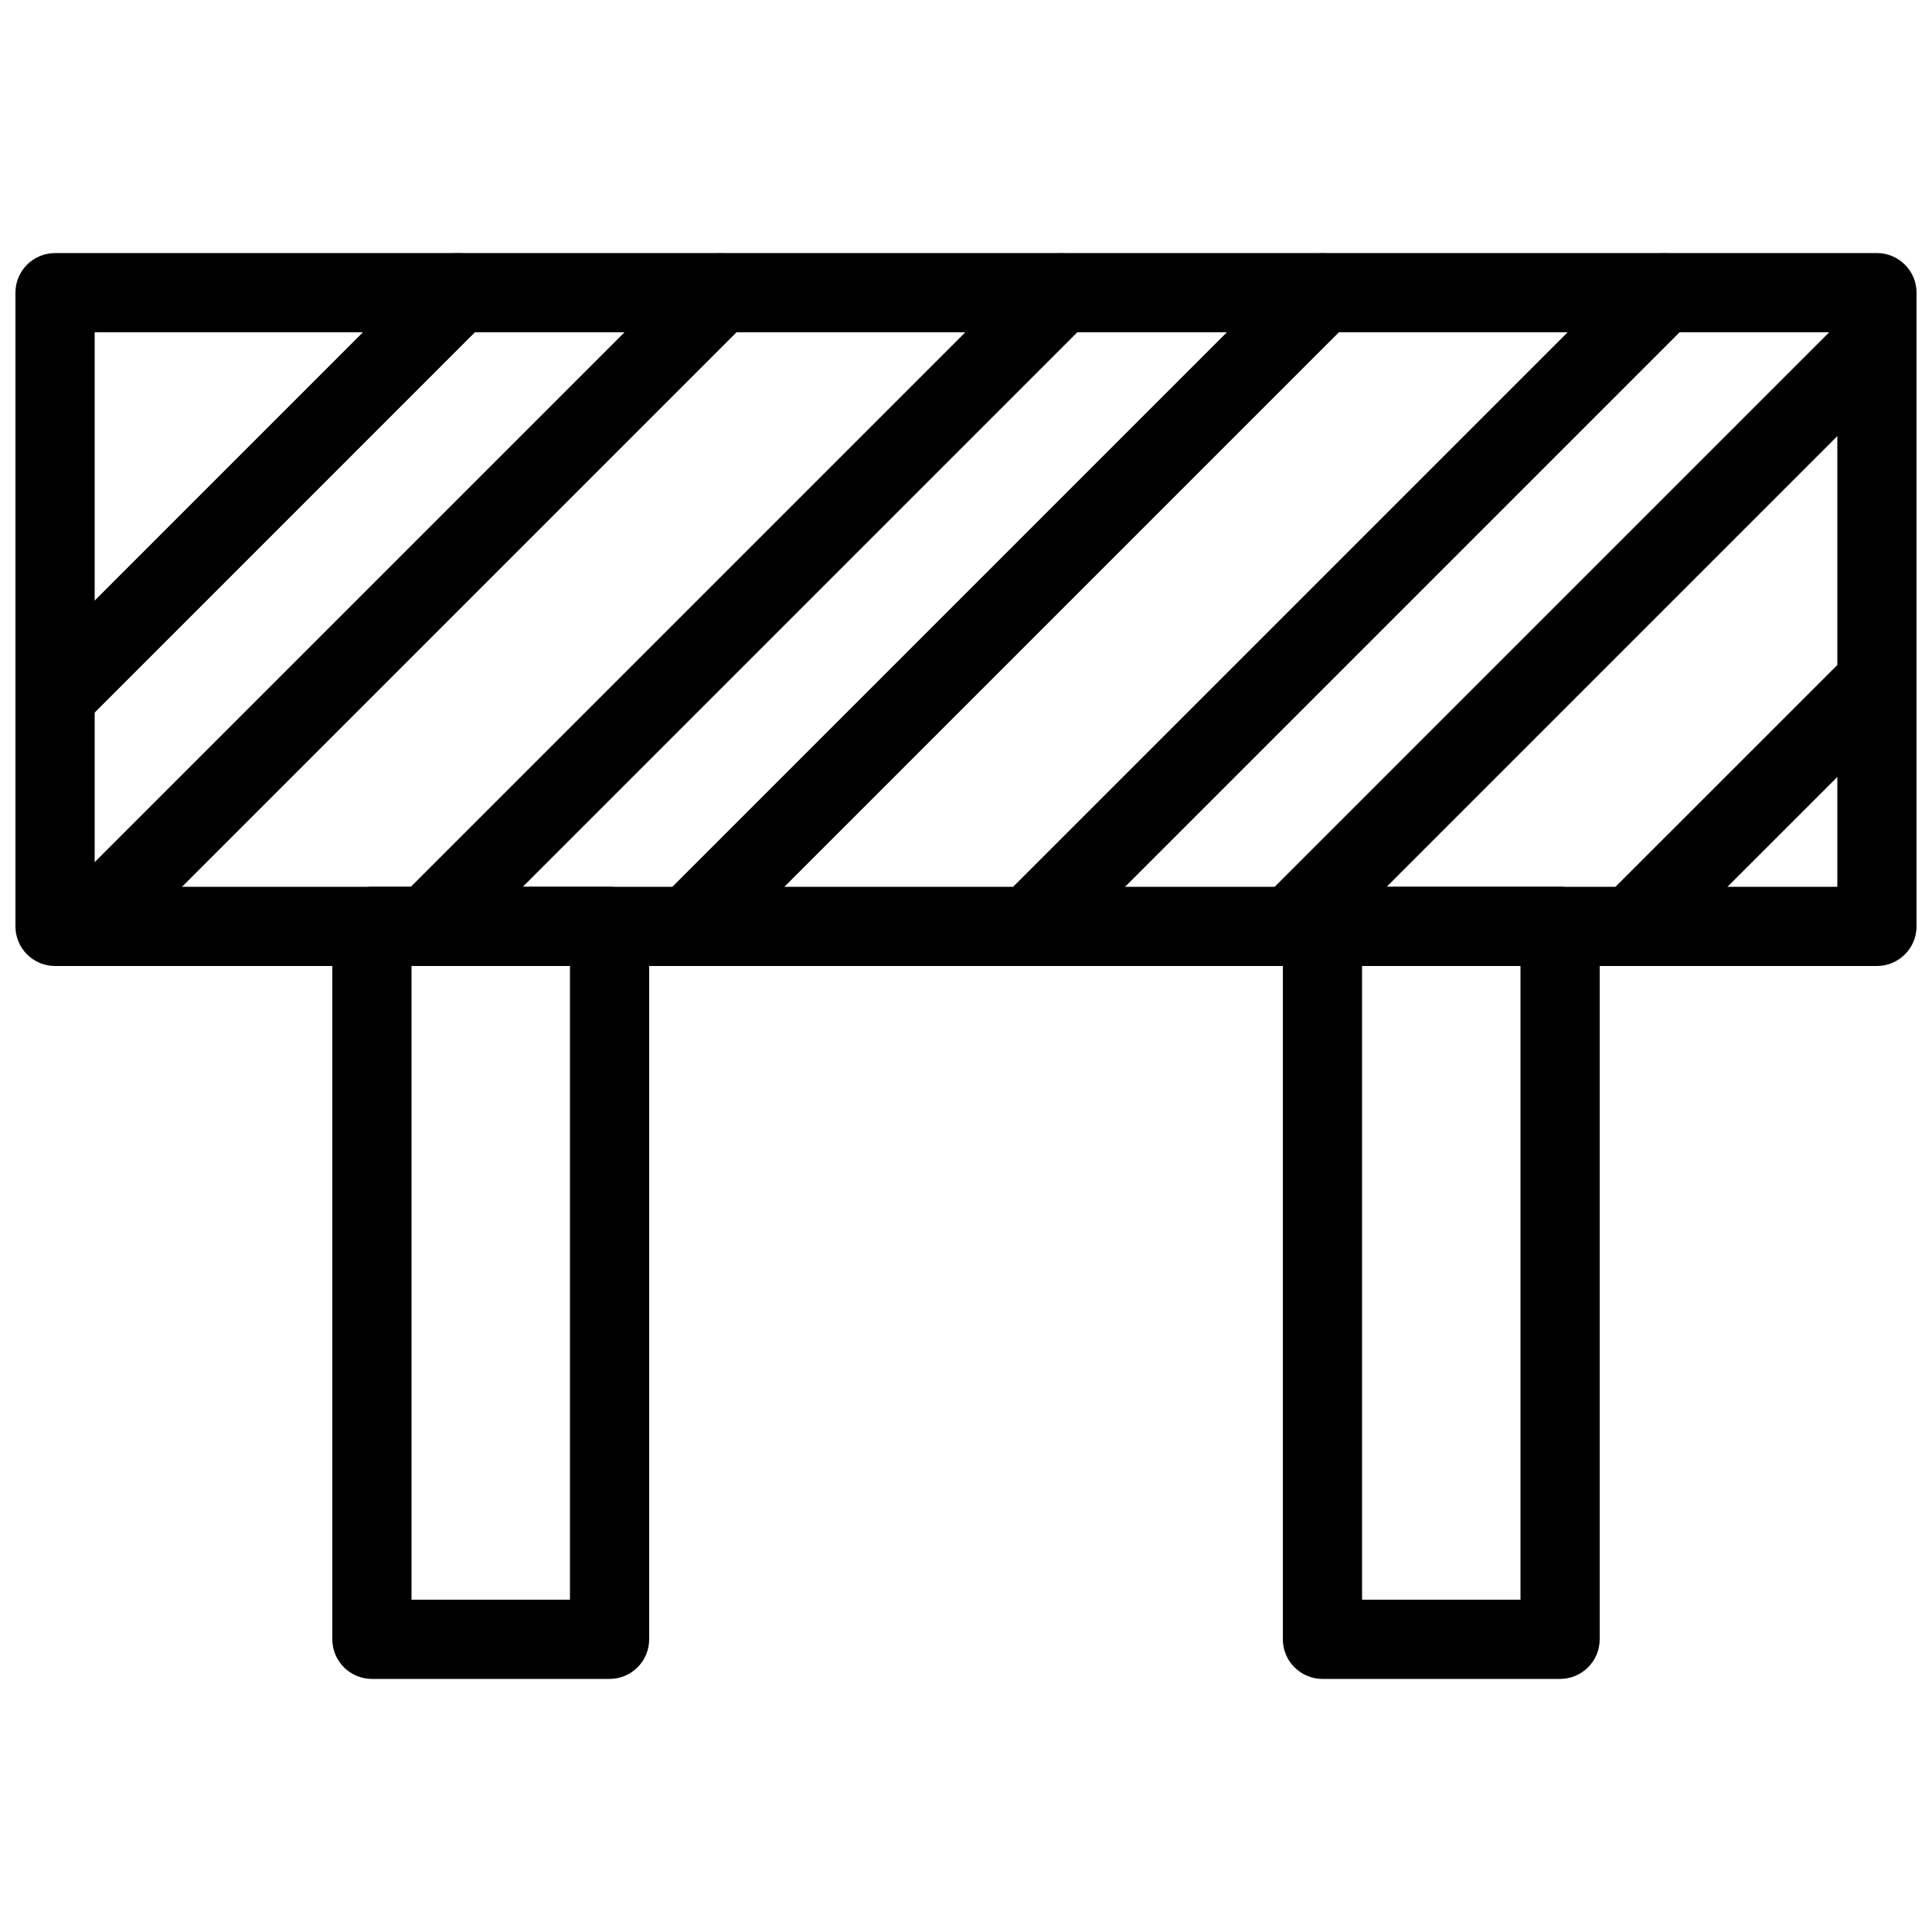
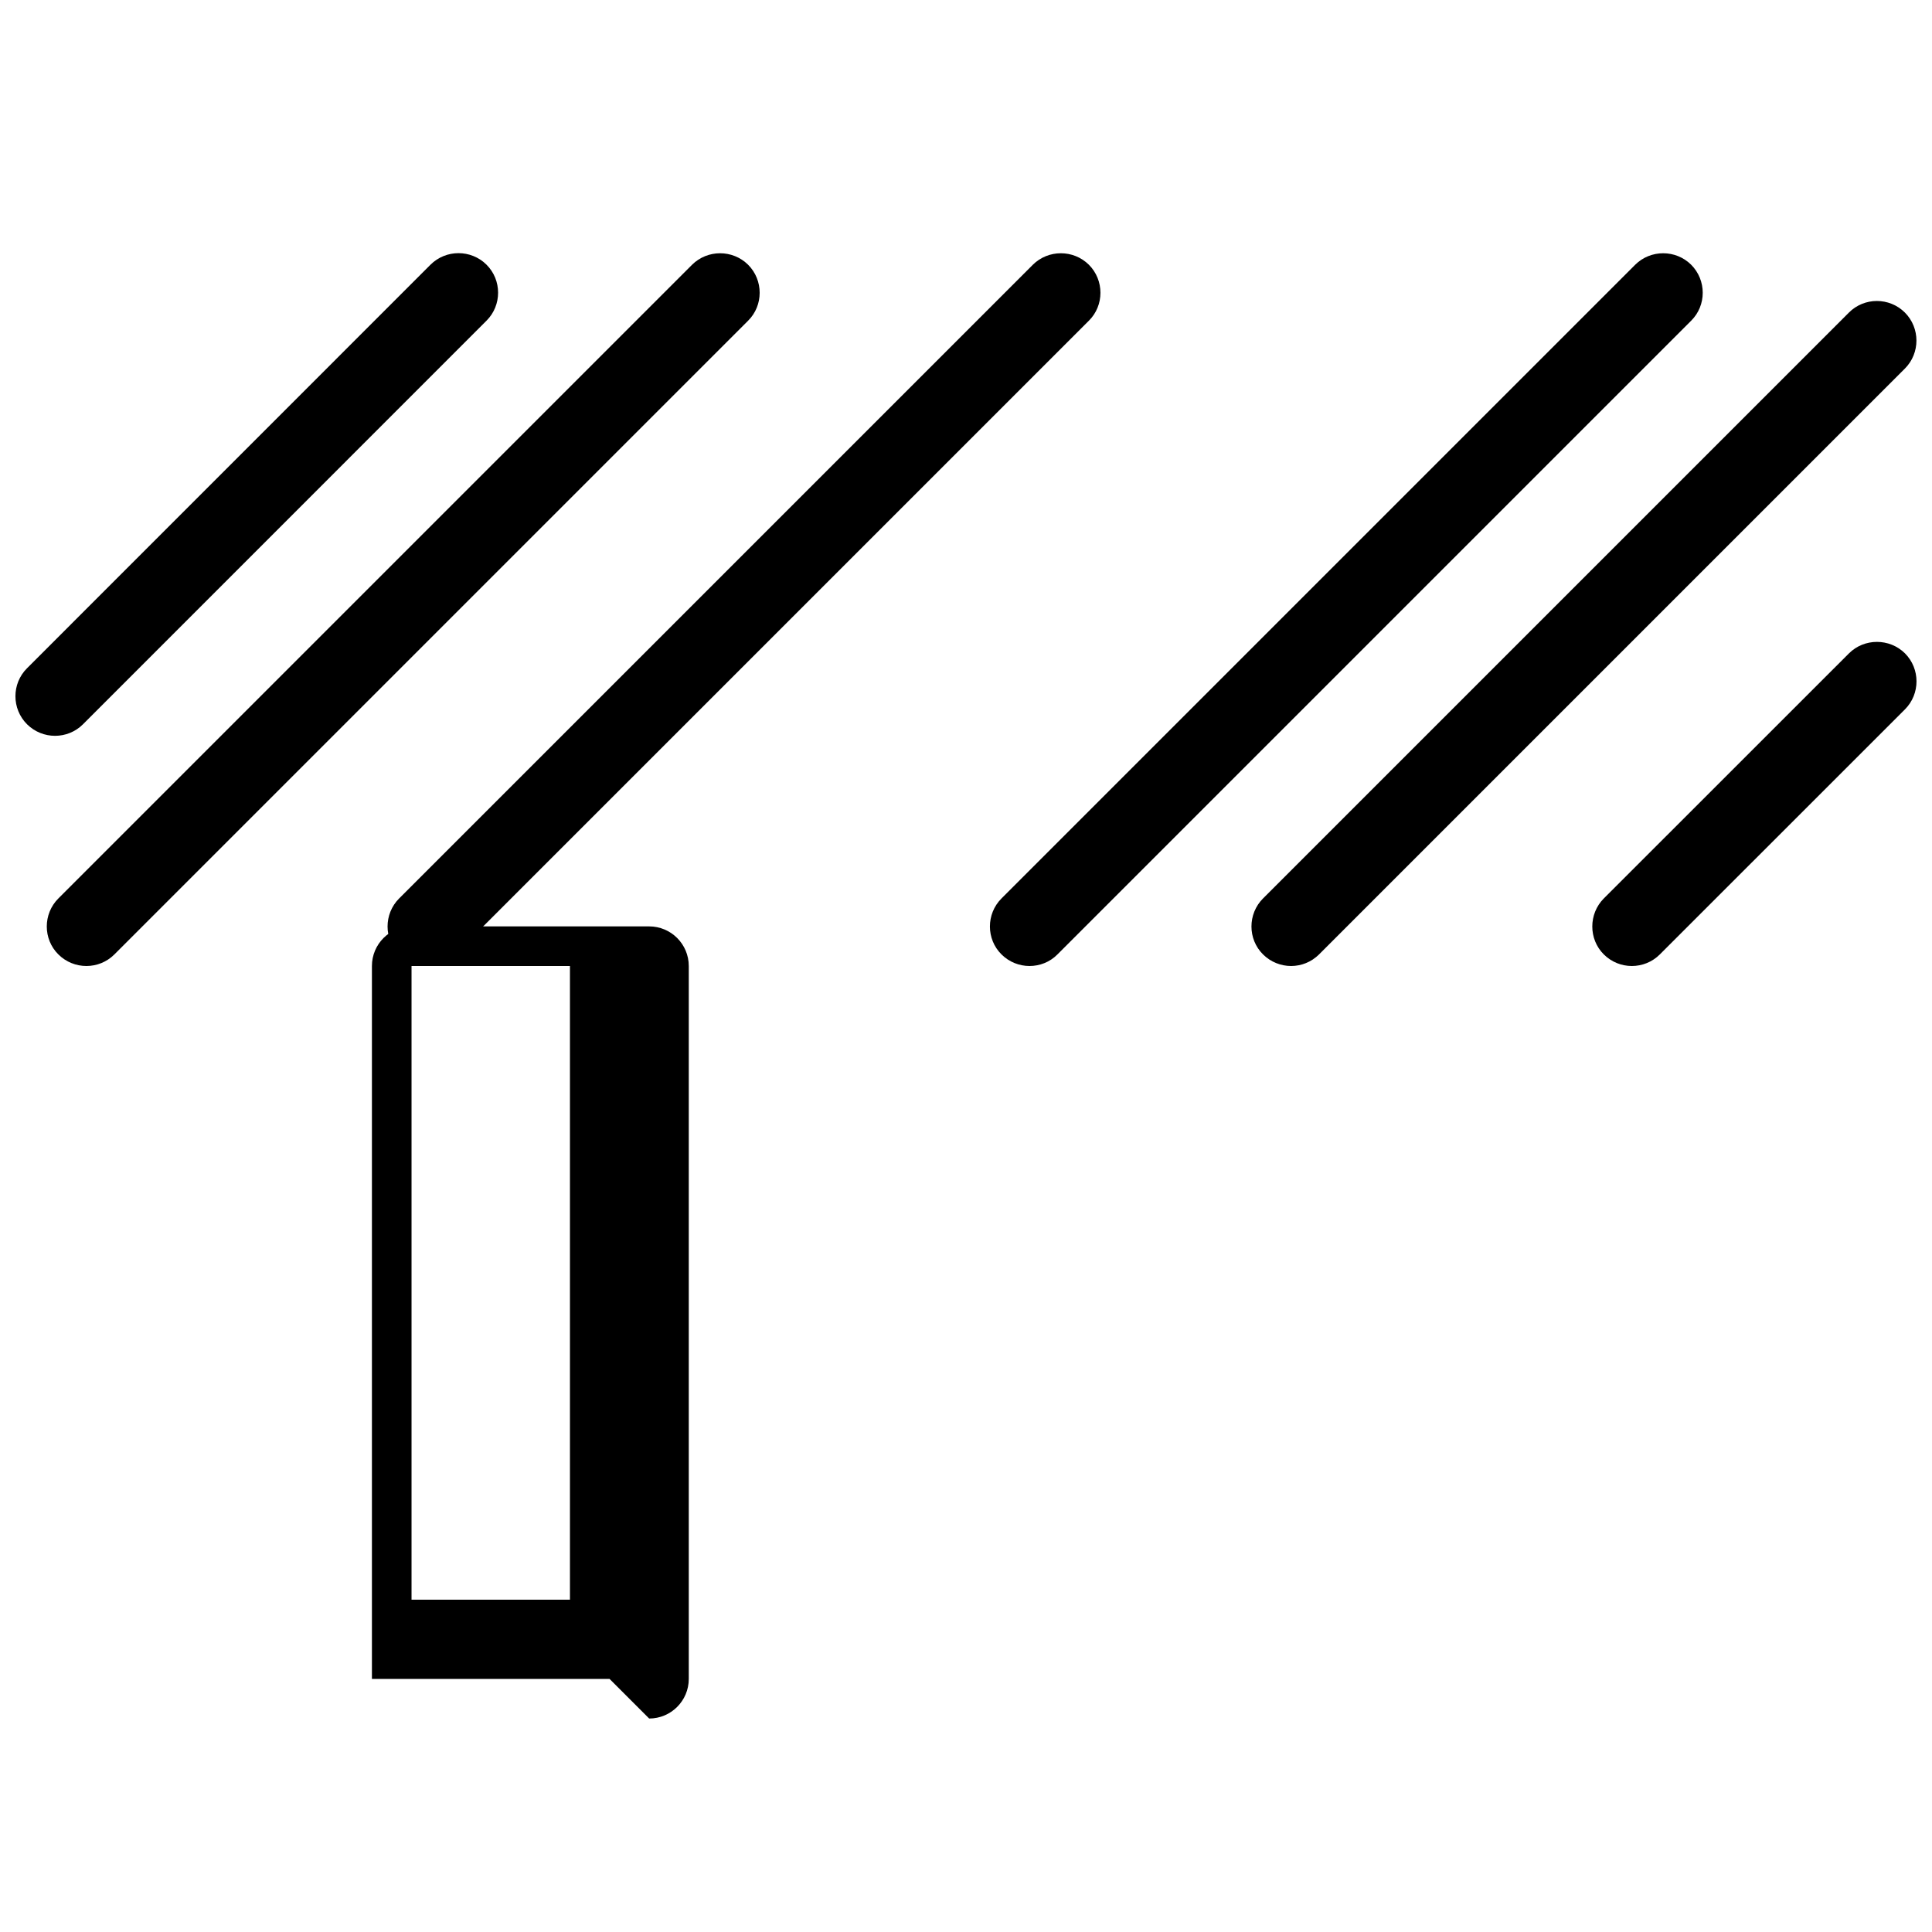
<svg xmlns="http://www.w3.org/2000/svg" width="800px" height="800px" version="1.1" viewBox="144 144 512 512">
  <defs>
    <clipPath id="d">
-       <path d="m148.09 211h503.81v189h-503.81z" />
-     </clipPath>
+       </clipPath>
    <clipPath id="c">
      <path d="m148.09 211h128.91v128h-128.91z" />
    </clipPath>
    <clipPath id="b">
      <path d="m475 223h176.9v177h-176.9z" />
    </clipPath>
    <clipPath id="a">
      <path d="m565 314h86.902v86h-86.902z" />
    </clipPath>
  </defs>
  <g clip-path="url(#d)">
    <path d="m641.41 400h-482.82c-5.793 0-10.496-4.703-10.496-10.496v-167.94c0-5.793 4.703-10.496 10.496-10.496h482.82c5.773 0 10.496 4.703 10.496 10.496v167.94c0 5.793-4.723 10.496-10.496 10.496zm-472.32-20.992h461.82v-146.95h-461.82z" />
  </g>
-   <path d="m305.54 588.93h-62.977c-5.793 0-10.496-4.703-10.496-10.496v-188.93c0-5.793 4.703-10.496 10.496-10.496h62.977c5.793 0 10.496 4.703 10.496 10.496v188.93c0 5.793-4.703 10.496-10.496 10.496zm-52.48-20.992h41.984v-167.94h-41.984z" />
-   <path d="m557.44 588.93h-62.977c-5.773 0-10.496-4.703-10.496-10.496v-188.93c0-5.793 4.723-10.496 10.496-10.496h62.977c5.773 0 10.496 4.703 10.496 10.496v188.93c0 5.793-4.723 10.496-10.496 10.496zm-52.48-20.992h41.984v-167.94h-41.984z" />
+   <path d="m305.54 588.93h-62.977v-188.93c0-5.793 4.703-10.496 10.496-10.496h62.977c5.793 0 10.496 4.703 10.496 10.496v188.93c0 5.793-4.703 10.496-10.496 10.496zm-52.48-20.992h41.984v-167.94h-41.984z" />
  <g clip-path="url(#c)">
    <path d="m158.59 339c-2.688 0-5.375-1.027-7.43-3.066-4.094-4.094-4.094-10.77 0-14.84l106.93-106.95c4.094-4.074 10.746-4.074 14.84 0s4.094 10.77 0 14.84l-106.93 106.95c-2.035 2.035-4.723 3.066-7.41 3.066z" />
  </g>
  <path d="m166.9 400c-2.688 0-5.375-1.027-7.43-3.066-4.094-4.051-4.094-10.746 0-14.84l167.94-167.94c4.094-4.051 10.746-4.051 14.84 0 4.094 4.094 4.094 10.789 0 14.84l-167.94 167.94c-2.035 2.035-4.723 3.066-7.41 3.066z" />
  <path d="m257.21 400c-2.688 0-5.375-1.027-7.43-3.066-4.094-4.051-4.094-10.746 0-14.84l167.94-167.94c4.094-4.051 10.746-4.051 14.84 0 4.094 4.094 4.094 10.789 0 14.84l-167.94 167.94c-2.035 2.035-4.723 3.066-7.41 3.066z" />
-   <path d="m326.53 400c-2.688 0-5.375-1.027-7.43-3.066-4.094-4.051-4.094-10.746 0-14.84l167.94-167.94c4.074-4.051 10.746-4.051 14.84 0 4.074 4.094 4.074 10.789 0 14.84l-167.94 167.94c-2.035 2.035-4.723 3.066-7.41 3.066z" />
  <path d="m416.84 400c-2.688 0-5.375-1.027-7.43-3.066-4.094-4.051-4.094-10.746 0-14.84l167.94-167.94c4.074-4.051 10.746-4.051 14.82 0 4.094 4.094 4.094 10.789 0 14.84l-167.94 167.94c-1.996 2.035-4.703 3.066-7.391 3.066z" />
  <g clip-path="url(#b)">
    <path d="m486.15 400c-2.664 0-5.375-1.027-7.43-3.066-4.094-4.051-4.094-10.746 0-14.84l155.26-155.26c4.074-4.094 10.746-4.094 14.84 0 4.074 4.094 4.074 10.746 0 14.84l-155.26 155.26c-2.059 2.035-4.723 3.066-7.41 3.066z" />
  </g>
  <g clip-path="url(#a)">
    <path d="m576.46 400c-2.707 0-5.375-1.027-7.43-3.066-4.074-4.051-4.074-10.746 0-14.84l64.969-64.949c4.074-4.051 10.746-4.051 14.84 0 4.074 4.094 4.074 10.746 0 14.84l-64.969 64.949c-2.035 2.035-4.723 3.066-7.41 3.066z" />
  </g>
</svg>